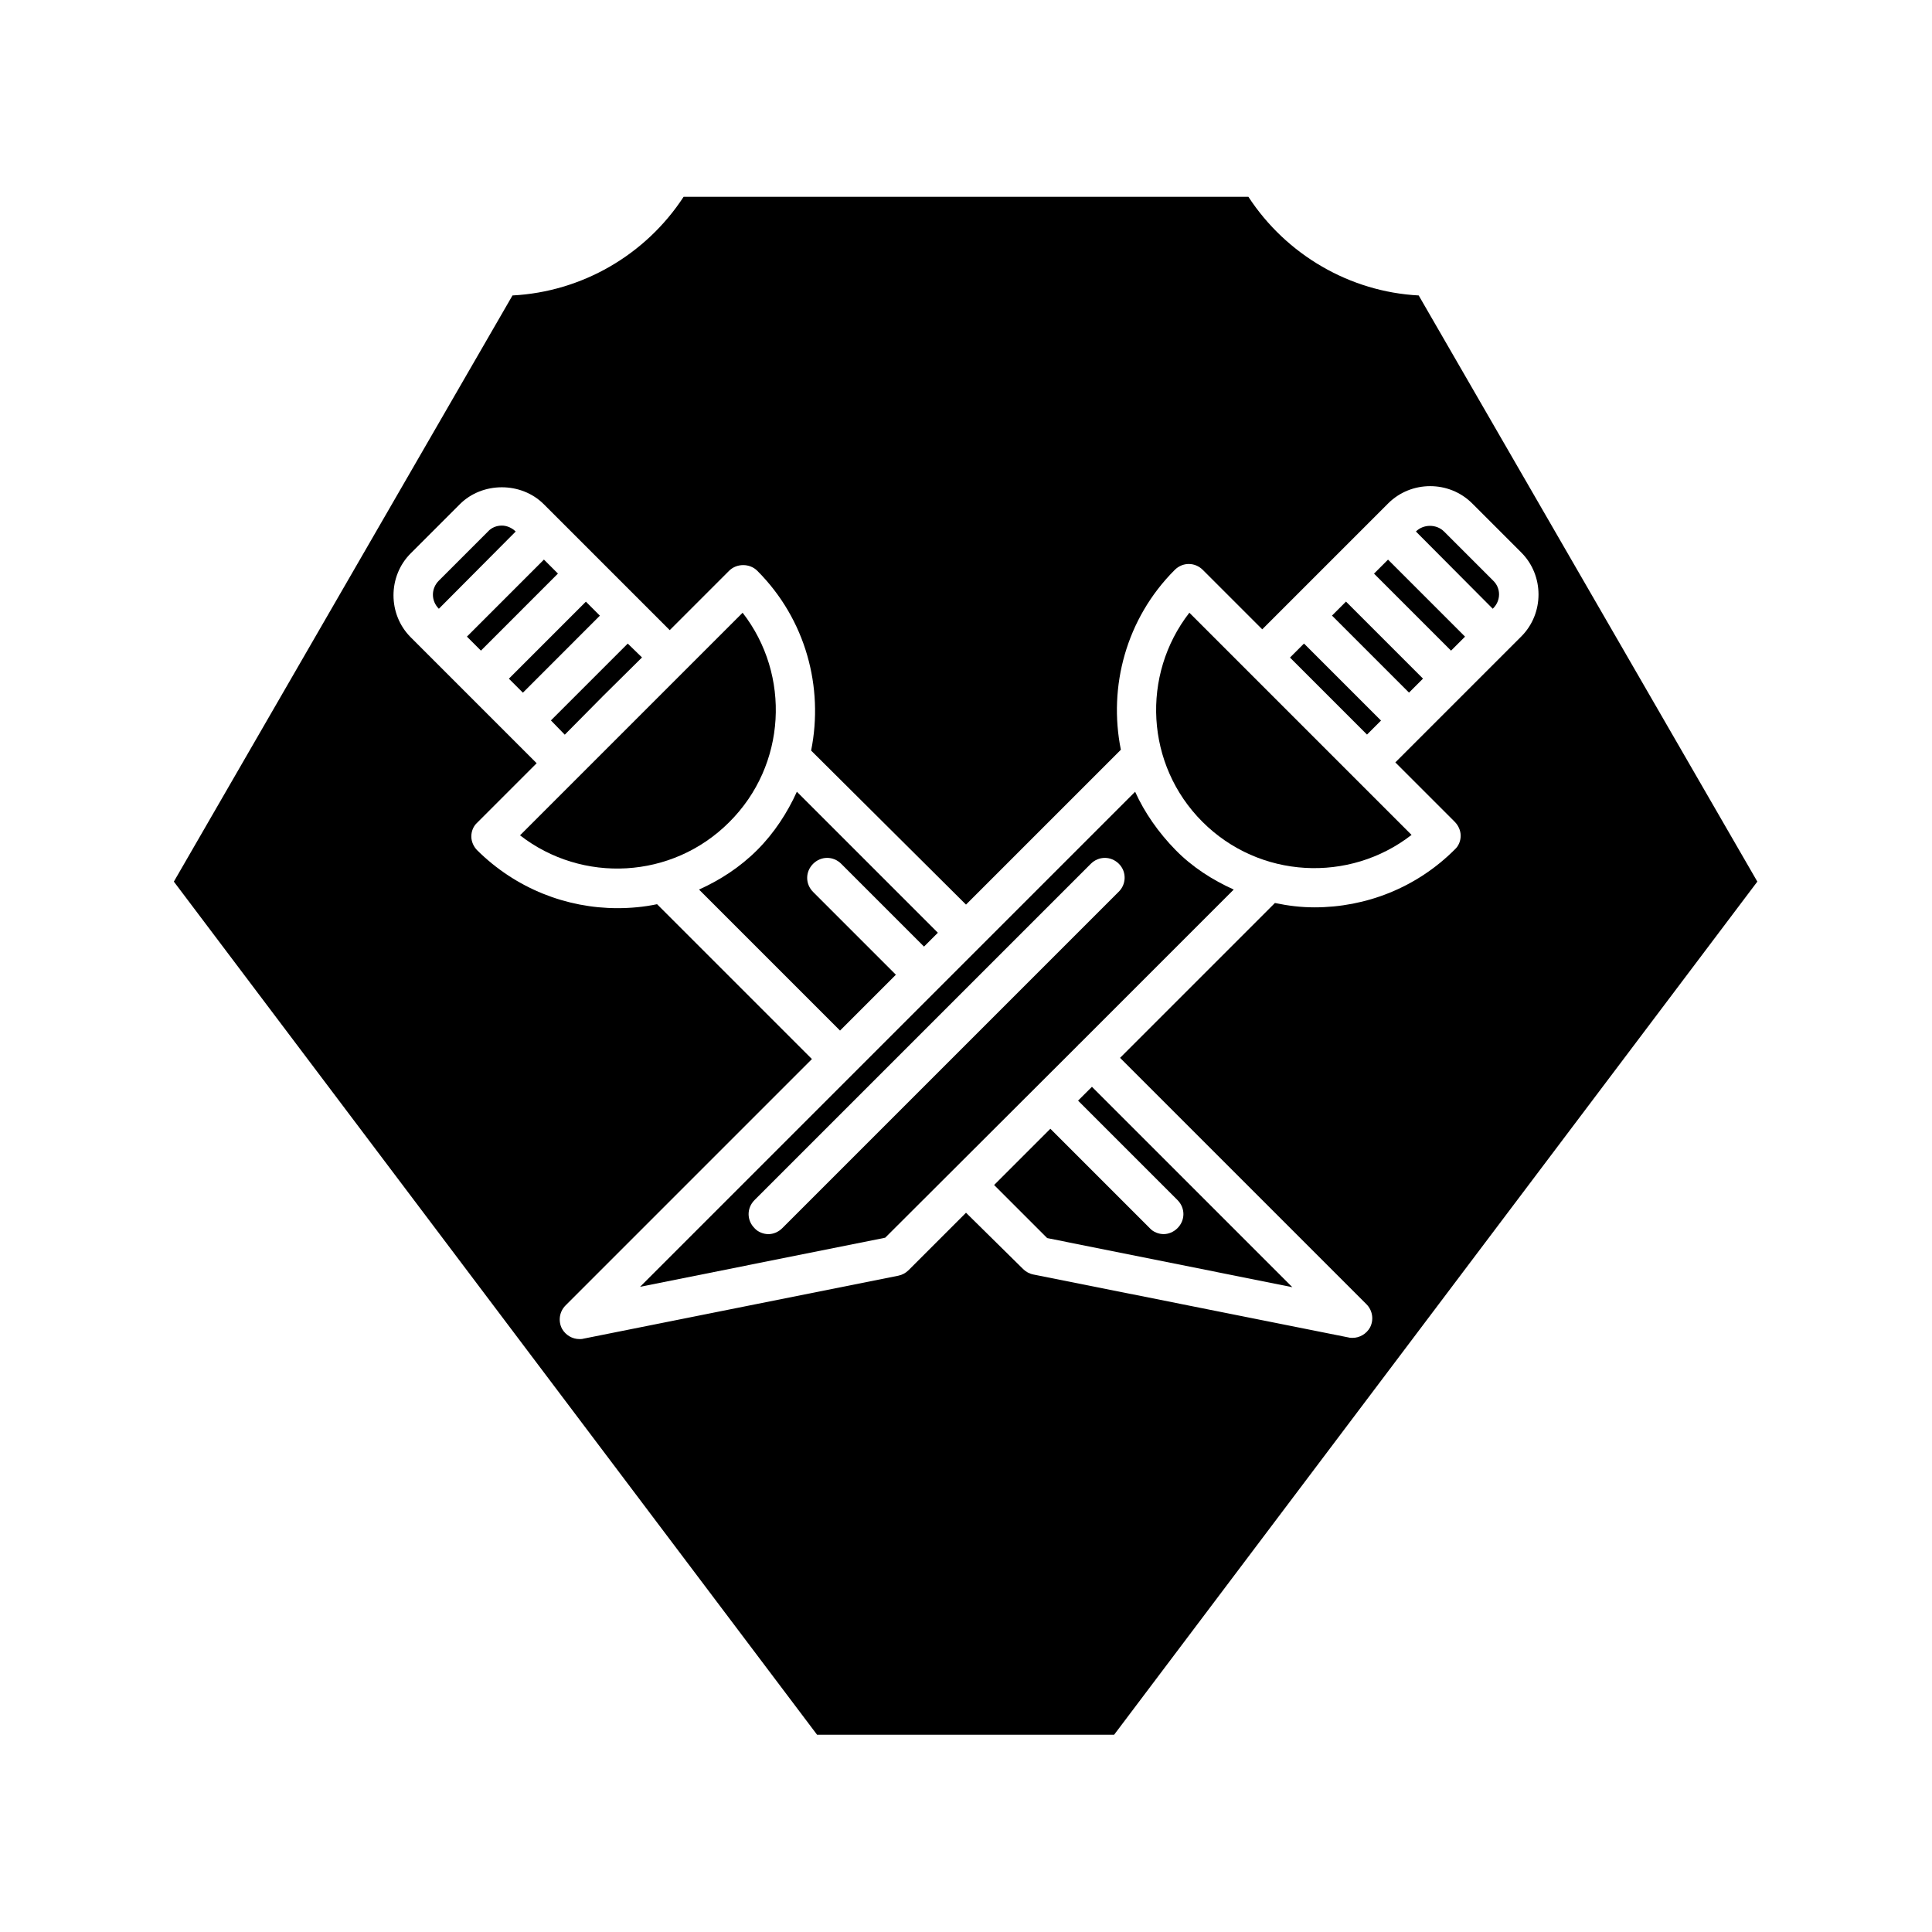
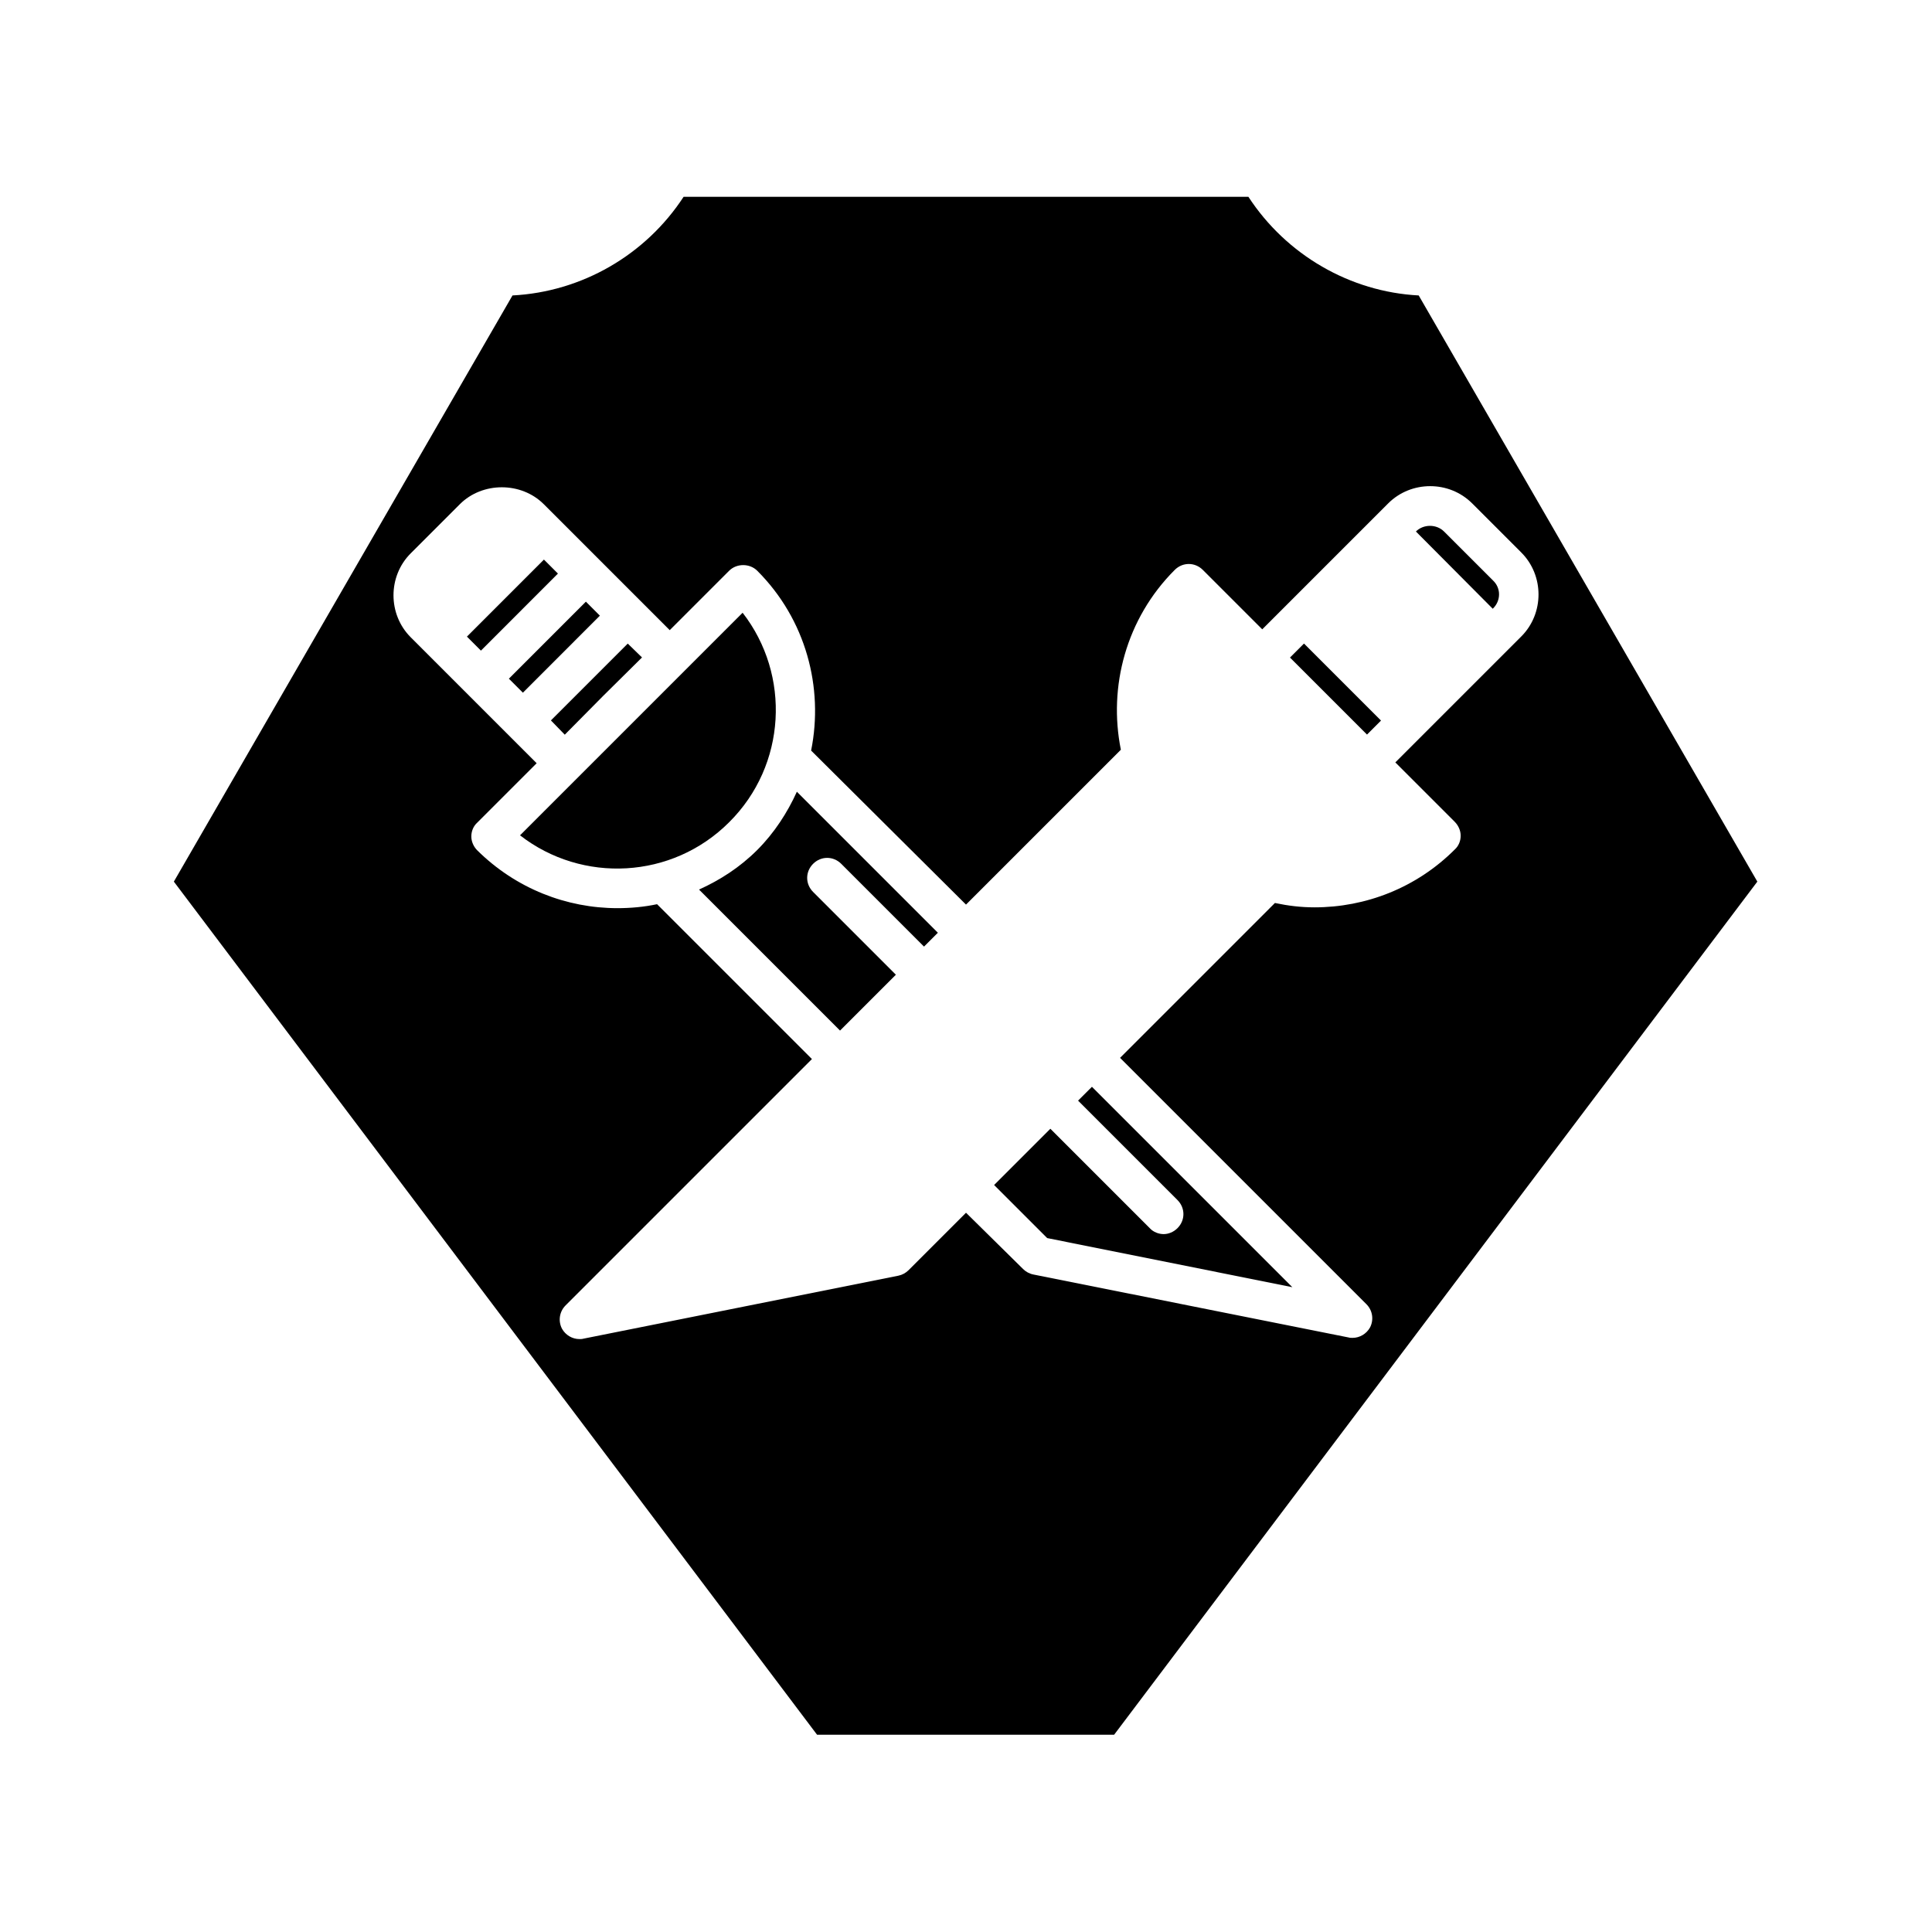
<svg xmlns="http://www.w3.org/2000/svg" fill="#000000" width="800px" height="800px" version="1.1" viewBox="144 144 512 512">
  <g>
-     <path d="m444.82 353.82-131.2 131.2 64.969-13.016 51.219-51.117v-0.105c0-0.105 0 0 0.105 0l41.039-41.039c-5.562-2.519-10.914-5.879-15.43-10.496-4.512-4.617-8.184-9.863-10.703-15.426zm-4.406 26.555-89.109 89.109c-1.051 1.051-2.414 1.574-3.672 1.574-1.258 0-2.731-0.523-3.672-1.574-2.098-2.098-2.098-5.352 0-7.453l89.109-89.109c2.098-2.098 5.352-2.098 7.453 0 2.094 2.102 1.988 5.457-0.109 7.453z" />
-     <path d="m474.73 321.91-15.535-15.535c-12.805 16.48-11.652 40.305 3.465 55.418 15.113 15.113 38.941 16.27 55.418 3.465z" />
    <path d="m539.7 297.87-13.016-13.016c-1.996-1.996-5.457-1.996-7.453 0l20.363 20.469c2.207-2.098 2.207-5.457 0.105-7.453z" />
-     <path d="m496.99 307.14 3.711-3.711 20.41 20.41-3.711 3.711z" />
    <path d="m381.42 402.31-21.938-21.938c-2.098-2.098-2.098-5.352 0-7.453 2.098-2.098 5.352-2.098 7.453 0l21.938 21.938 3.672-3.672-37.367-37.367c-2.519 5.562-5.984 10.914-10.496 15.43-4.617 4.617-9.867 7.977-15.43 10.496l37.367 37.367z" />
-     <path d="m429.7 435.68 26.344 26.344c2.098 2.098 2.098 5.352 0 7.453-1.051 1.051-2.414 1.574-3.672 1.574s-2.731-0.523-3.672-1.574l-26.344-26.344-14.906 14.906 14.066 14.066 64.969 13.016-53.109-53.109z" />
+     <path d="m429.7 435.68 26.344 26.344c2.098 2.098 2.098 5.352 0 7.453-1.051 1.051-2.414 1.574-3.672 1.574s-2.731-0.523-3.672-1.574l-26.344-26.344-14.906 14.906 14.066 14.066 64.969 13.016-53.109-53.109" />
    <path d="m340.8 306.38-58.988 58.988c16.48 12.805 40.305 11.652 55.418-3.465 15.223-15.113 16.375-39.047 3.57-55.523z" />
    <path d="m474.84 196.16h-149.68c-10.078 15.43-26.977 25.191-45.344 26.137l-89.742 155.34 170.46 226.09h78.719l170.46-226.09-89.742-155.34c-18.156-0.945-35.055-10.707-45.129-26.137zm59.301 81.242 13.016 13.016c6.086 6.086 6.086 16.164 0 22.25l-33.379 33.379 15.742 15.742c0.945 0.945 1.574 2.309 1.574 3.672 0 1.363-0.523 2.731-1.574 3.672-10.18 10.18-23.617 15.324-37.156 15.324-3.57 0-7.031-0.418-10.496-1.156l-41.039 41.039 65.285 65.285c1.68 1.68 1.996 4.199 0.945 6.191-0.945 1.68-2.731 2.731-4.617 2.731-0.316 0-0.734 0-1.051-0.105l-83.547-16.688c-1.051-0.211-1.996-0.734-2.731-1.469l-15.109-14.898-15.219 15.219c-0.734 0.734-1.68 1.258-2.731 1.469l-83.445 16.688c-0.316 0.105-0.734 0.105-1.051 0.105-1.891 0-3.672-1.051-4.617-2.731-1.051-1.996-0.734-4.512 0.945-6.191l65.285-65.285-41.039-41.039c-3.465 0.734-7.031 1.051-10.496 1.051-13.434 0-26.871-5.144-37.156-15.324-0.945-0.945-1.574-2.309-1.574-3.672 0-1.363 0.523-2.731 1.574-3.672l15.742-15.742-33.375-33.375c-6.086-6.086-6.086-16.164 0-22.25l13.016-13.016c5.984-5.984 16.27-5.984 22.25 0l33.375 33.375 15.742-15.742c1.996-1.996 5.457-1.996 7.453 0 12.91 12.91 17.633 30.965 14.273 47.652l41.047 40.82 41.039-41.039c-3.359-16.688 1.363-34.742 14.273-47.652 2.098-2.098 5.352-2.098 7.453 0l15.742 15.742 33.375-33.375c6.09-6.09 16.168-6.09 22.254 0z" />
-     <path d="m508.13 296.02 3.711-3.711 20.41 20.41-3.711 3.711z" />
    <path d="m278.86 323.86 20.406-20.414 3.711 3.711-20.406 20.414z" />
    <path d="m267.74 312.71 20.406-20.414 3.711 3.711-20.406 20.414z" />
    <path d="m293.67 338.7 10.184-10.289 10.285-10.18-3.777-3.672-20.363 20.359z" />
    <path d="m485.86 318.26 3.711-3.711 20.41 20.41-3.711 3.711z" />
-     <path d="m280.66 284.86c-0.945-0.945-2.309-1.574-3.672-1.574s-2.731 0.523-3.672 1.574l-13.016 13.016c-2.098 2.098-2.098 5.352 0 7.453z" />
  </g>
</svg>